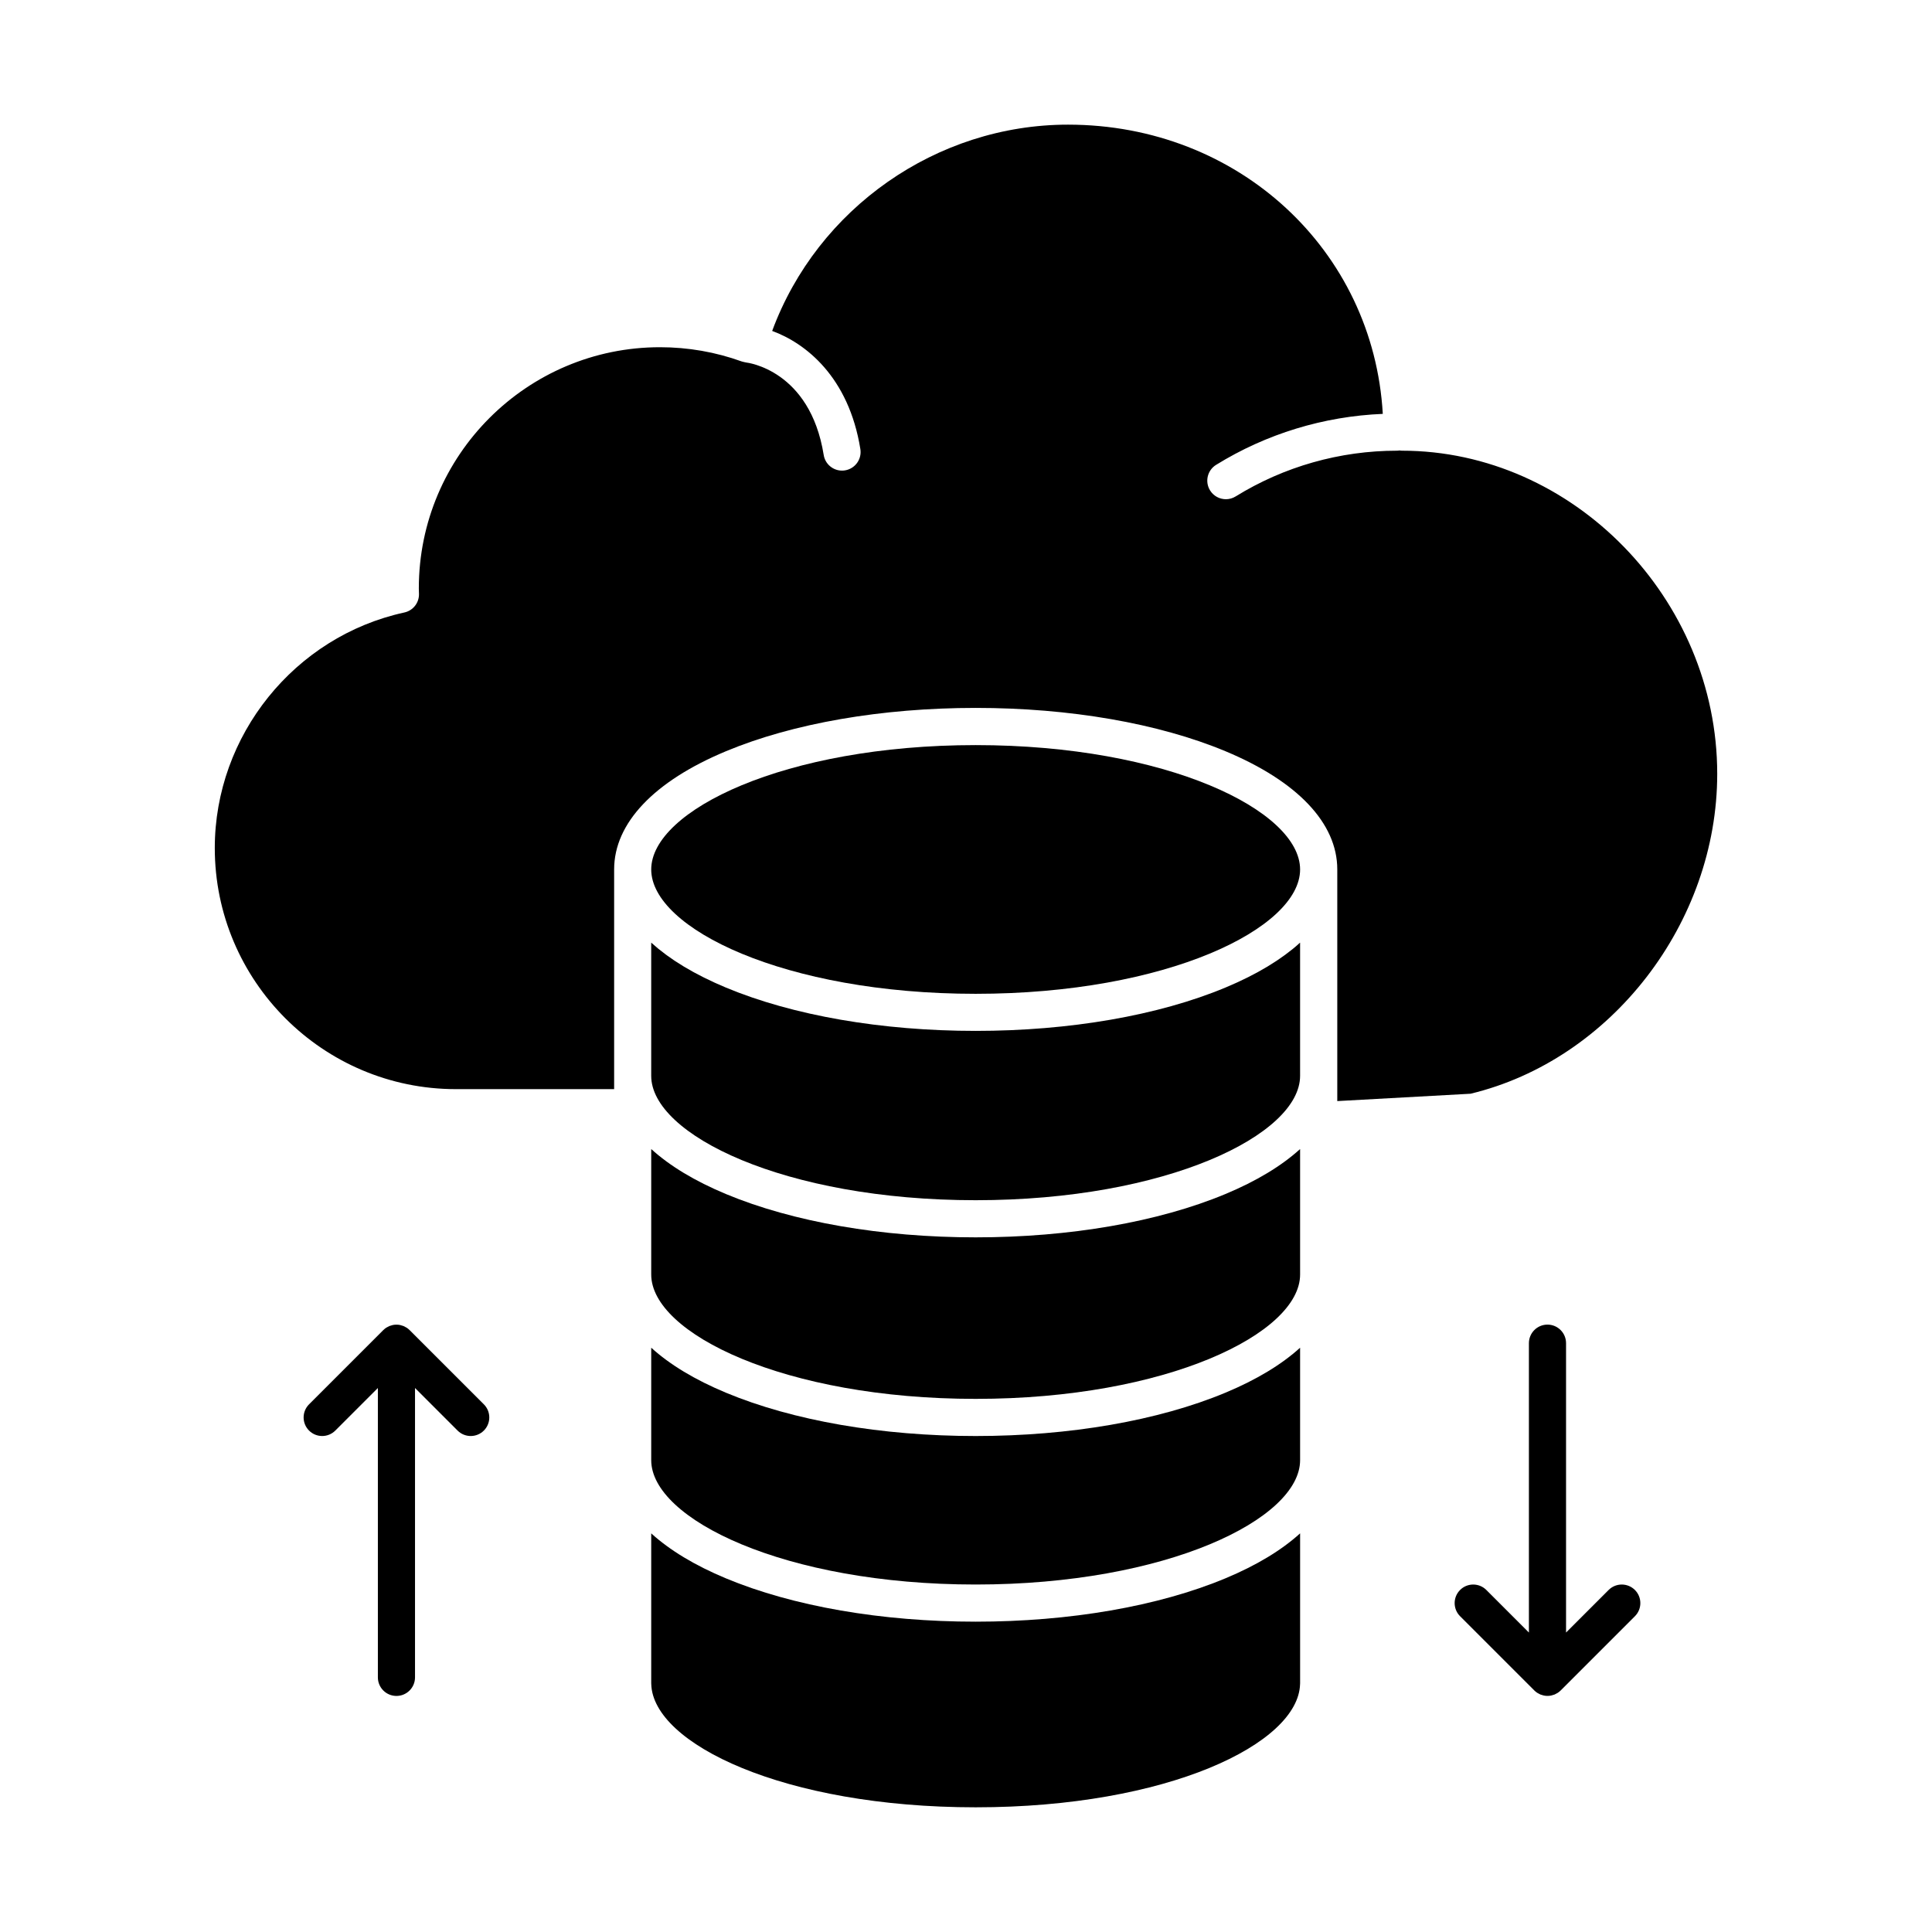
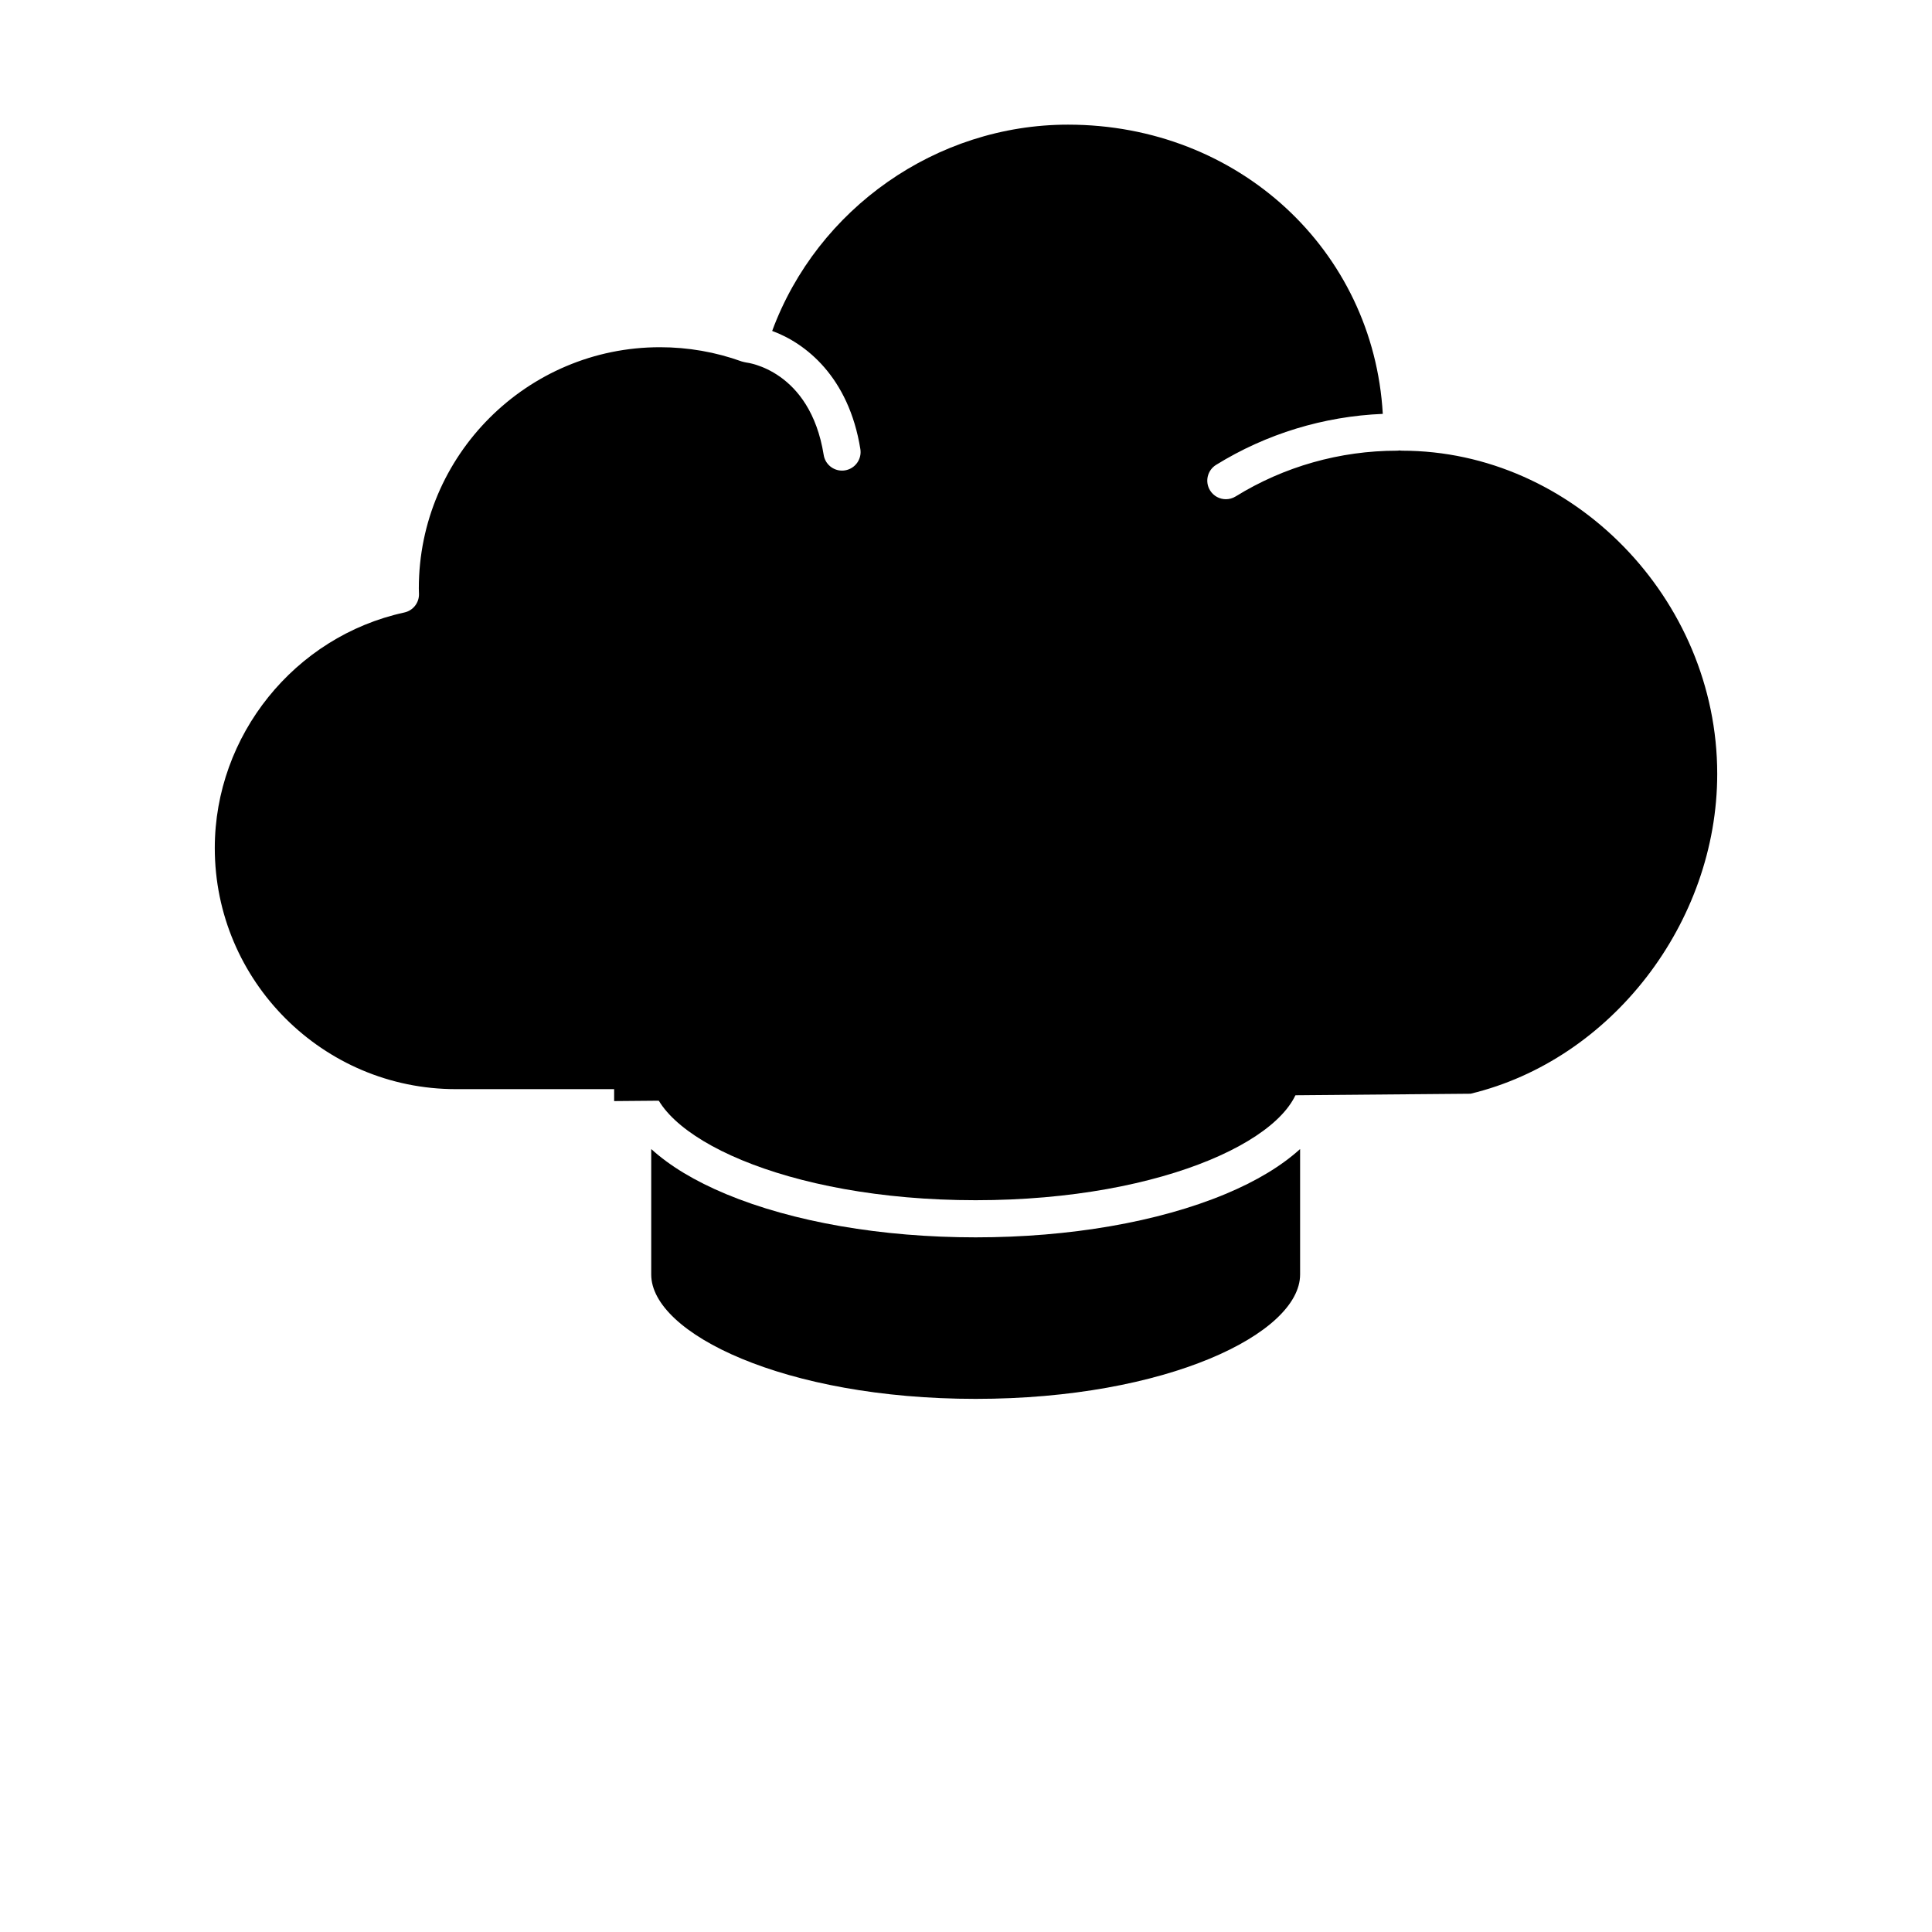
<svg xmlns="http://www.w3.org/2000/svg" fill="#000000" width="800px" height="800px" version="1.1" viewBox="144 144 512 512">
  <g>
    <path d="m402.56 471.91c-24.914 0-48.414-4.074-66.168-11.473-8.262-3.441-14.914-7.473-19.812-11.93v33.254c0 15.586 35.312 32.953 85.98 32.953s85.98-17.367 85.98-32.953v-33.254c-4.898 4.453-11.551 8.488-19.812 11.93-17.754 7.398-41.25 11.473-66.168 11.473z" />
-     <path d="m402.56 573.76c-24.914 0-48.414-4.074-66.168-11.473-8.262-3.441-14.914-7.473-19.812-11.93v39.727c0.008 0.078 0.012 0.156 0.012 0.23 0.445 15.766 35.094 32.641 85.969 32.641s85.523-16.875 85.969-32.641c0.004-0.074 0.008-0.152 0.012-0.227v-39.734c-4.898 4.453-11.551 8.488-19.812 11.93-17.754 7.402-41.25 11.477-66.168 11.477z" />
    <path d="m486.73 395.37c-0.047 0.039-0.094 0.078-0.145 0.117-0.594 0.48-1.215 0.957-1.852 1.43-0.113 0.082-0.227 0.168-0.34 0.25-0.629 0.457-1.277 0.91-1.945 1.359-0.121 0.078-0.242 0.16-0.367 0.238-0.695 0.457-1.402 0.91-2.141 1.355-0.059 0.035-0.113 0.066-0.172 0.102-0.723 0.434-1.469 0.859-2.234 1.281-0.098 0.055-0.195 0.109-0.293 0.164-0.773 0.422-1.57 0.84-2.383 1.246-0.152 0.078-0.305 0.156-0.461 0.23-0.812 0.402-1.645 0.801-2.496 1.191-0.141 0.062-0.281 0.125-0.426 0.191-0.898 0.406-1.809 0.809-2.75 1.199-17.754 7.398-41.254 11.473-66.168 11.473-24.914 0-48.414-4.074-66.168-11.473-0.938-0.391-1.852-0.793-2.746-1.199-0.141-0.062-0.285-0.129-0.426-0.191-0.852-0.391-1.68-0.789-2.492-1.191-0.156-0.078-0.312-0.156-0.465-0.23-0.812-0.41-1.605-0.824-2.379-1.246-0.102-0.055-0.203-0.113-0.305-0.168-0.758-0.422-1.5-0.844-2.219-1.277-0.059-0.035-0.121-0.07-0.184-0.105-0.734-0.441-1.441-0.895-2.133-1.348l-0.375-0.246c-0.668-0.445-1.312-0.895-1.938-1.352-0.117-0.086-0.23-0.172-0.348-0.258-0.633-0.469-1.254-0.945-1.844-1.426-0.051-0.043-0.102-0.086-0.152-0.125-0.574-0.469-1.121-0.941-1.652-1.422-0.051-0.047-0.105-0.09-0.156-0.133v35.309c0 15.586 35.312 32.953 85.98 32.953 50.668 0 85.98-17.367 85.98-32.953v-35.309c-0.047 0.043-0.102 0.086-0.152 0.129-0.523 0.484-1.078 0.965-1.656 1.434z" />
-     <path d="m402.56 524.56c-24.914 0-48.414-4.074-66.168-11.473-8.262-3.441-14.914-7.473-19.812-11.93v29.805c0 15.586 35.312 32.953 85.98 32.953s85.98-17.367 85.98-32.953v-29.805c-4.898 4.453-11.551 8.488-19.812 11.93-17.754 7.398-41.25 11.473-66.168 11.473z" />
-     <path d="m533.71 433.85c37.297-8.961 65.371-45.324 65.371-84.766 0-46.426-38.27-85.645-83.562-85.645-0.219 0-0.43-0.035-0.637-0.062-0.211 0.027-0.422 0.062-0.637 0.062-15.164 0-29.961 4.195-42.793 12.125-0.805 0.5-1.699 0.734-2.582 0.734-1.648 0-3.258-0.828-4.191-2.332-1.43-2.312-0.715-5.344 1.598-6.773 13.312-8.23 28.512-12.863 44.176-13.512-2.484-43.355-38.223-76.648-83.414-76.648-34.906 0-66.426 22.242-78.406 54.668 8.789 3.215 20.289 12.113 23.371 31.316 0.43 2.684-1.395 5.207-4.078 5.637-0.266 0.043-0.527 0.062-0.785 0.062-2.375 0-4.465-1.723-4.852-4.141-3.621-22.566-20.336-24.484-20.504-24.5-0.039-0.004-0.07-0.02-0.109-0.023-0.152-0.02-0.301-0.059-0.453-0.094-0.18-0.039-0.355-0.074-0.527-0.133-0.031-0.012-0.066-0.012-0.098-0.023-6.957-2.512-14.258-3.785-21.703-3.785-35.234 0-63.902 28.664-63.902 63.898 0 0.281 0.012 0.562 0.02 0.844l0.02 0.637c0.055 2.356-1.57 4.418-3.871 4.918-29.113 6.34-50.242 32.594-50.242 62.422 0 35.234 28.664 63.898 63.902 63.898h41.93v-58.234c0-12.23 10.531-23.355 29.652-31.324 17.754-7.398 41.254-11.473 66.168-11.473 24.914 0 48.414 4.074 66.168 11.473 19.121 7.969 29.652 19.09 29.652 31.324v61.398z" />
-     <path d="m402.56 341.46c-50.668 0-85.98 17.367-85.98 32.957 0 15.586 35.312 32.953 85.98 32.953s85.98-17.367 85.98-32.953c0-15.59-35.309-32.957-85.98-32.957z" />
-     <path d="m570.3 565.36-11.281 11.281v-76.684c0-2.719-2.203-4.922-4.922-4.922s-4.922 2.203-4.922 4.922v76.684l-11.281-11.281c-1.918-1.922-5.039-1.922-6.957 0-1.922 1.922-1.922 5.035 0 6.957l19.676 19.676c0.23 0.23 0.484 0.438 0.758 0.617 0.113 0.078 0.242 0.129 0.359 0.195 0.16 0.09 0.312 0.184 0.484 0.254 0.16 0.066 0.328 0.102 0.492 0.152 0.145 0.043 0.281 0.098 0.43 0.125 0.316 0.062 0.641 0.098 0.965 0.098 0.324 0 0.645-0.035 0.965-0.098 0.148-0.031 0.285-0.086 0.43-0.125 0.164-0.047 0.332-0.086 0.492-0.152 0.172-0.07 0.324-0.168 0.484-0.254 0.121-0.066 0.246-0.117 0.359-0.195 0.273-0.184 0.527-0.391 0.758-0.617l19.676-19.676c1.922-1.922 1.922-5.035 0-6.957-1.926-1.922-5.043-1.922-6.965 0z" />
-     <path d="m252.54 496.48c-0.23-0.227-0.48-0.434-0.754-0.613-0.117-0.078-0.246-0.133-0.367-0.199-0.156-0.086-0.309-0.184-0.477-0.25-0.16-0.066-0.328-0.102-0.492-0.152-0.141-0.043-0.277-0.098-0.426-0.125-0.637-0.125-1.289-0.125-1.926 0-0.148 0.027-0.281 0.082-0.426 0.125-0.164 0.051-0.332 0.086-0.492 0.152-0.168 0.07-0.32 0.164-0.477 0.25-0.121 0.066-0.25 0.121-0.367 0.199-0.27 0.18-0.523 0.387-0.754 0.613l-19.68 19.68c-1.922 1.922-1.922 5.035 0 6.957s5.035 1.922 6.957 0l11.281-11.281v76.684c0 2.719 2.203 4.922 4.922 4.922s4.922-2.203 4.922-4.922v-76.684l11.281 11.281c0.961 0.961 2.219 1.441 3.481 1.441 1.258 0 2.519-0.48 3.481-1.441 1.922-1.922 1.922-5.035 0-6.957z" />
+     <path d="m533.71 433.85c37.297-8.961 65.371-45.324 65.371-84.766 0-46.426-38.27-85.645-83.562-85.645-0.219 0-0.43-0.035-0.637-0.062-0.211 0.027-0.422 0.062-0.637 0.062-15.164 0-29.961 4.195-42.793 12.125-0.805 0.5-1.699 0.734-2.582 0.734-1.648 0-3.258-0.828-4.191-2.332-1.43-2.312-0.715-5.344 1.598-6.773 13.312-8.23 28.512-12.863 44.176-13.512-2.484-43.355-38.223-76.648-83.414-76.648-34.906 0-66.426 22.242-78.406 54.668 8.789 3.215 20.289 12.113 23.371 31.316 0.43 2.684-1.395 5.207-4.078 5.637-0.266 0.043-0.527 0.062-0.785 0.062-2.375 0-4.465-1.723-4.852-4.141-3.621-22.566-20.336-24.484-20.504-24.5-0.039-0.004-0.07-0.02-0.109-0.023-0.152-0.02-0.301-0.059-0.453-0.094-0.18-0.039-0.355-0.074-0.527-0.133-0.031-0.012-0.066-0.012-0.098-0.023-6.957-2.512-14.258-3.785-21.703-3.785-35.234 0-63.902 28.664-63.902 63.898 0 0.281 0.012 0.562 0.02 0.844l0.02 0.637c0.055 2.356-1.57 4.418-3.871 4.918-29.113 6.34-50.242 32.594-50.242 62.422 0 35.234 28.664 63.898 63.902 63.898h41.93v-58.234v61.398z" />
  </g>
</svg>